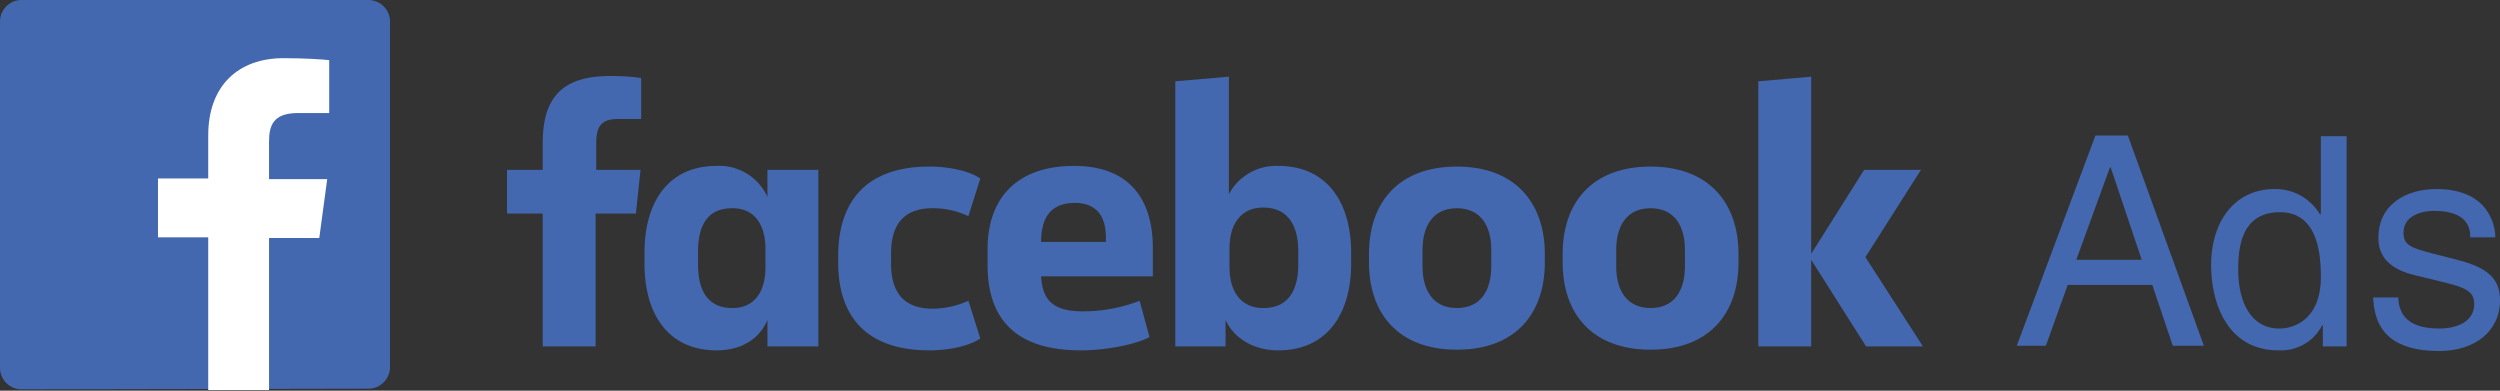
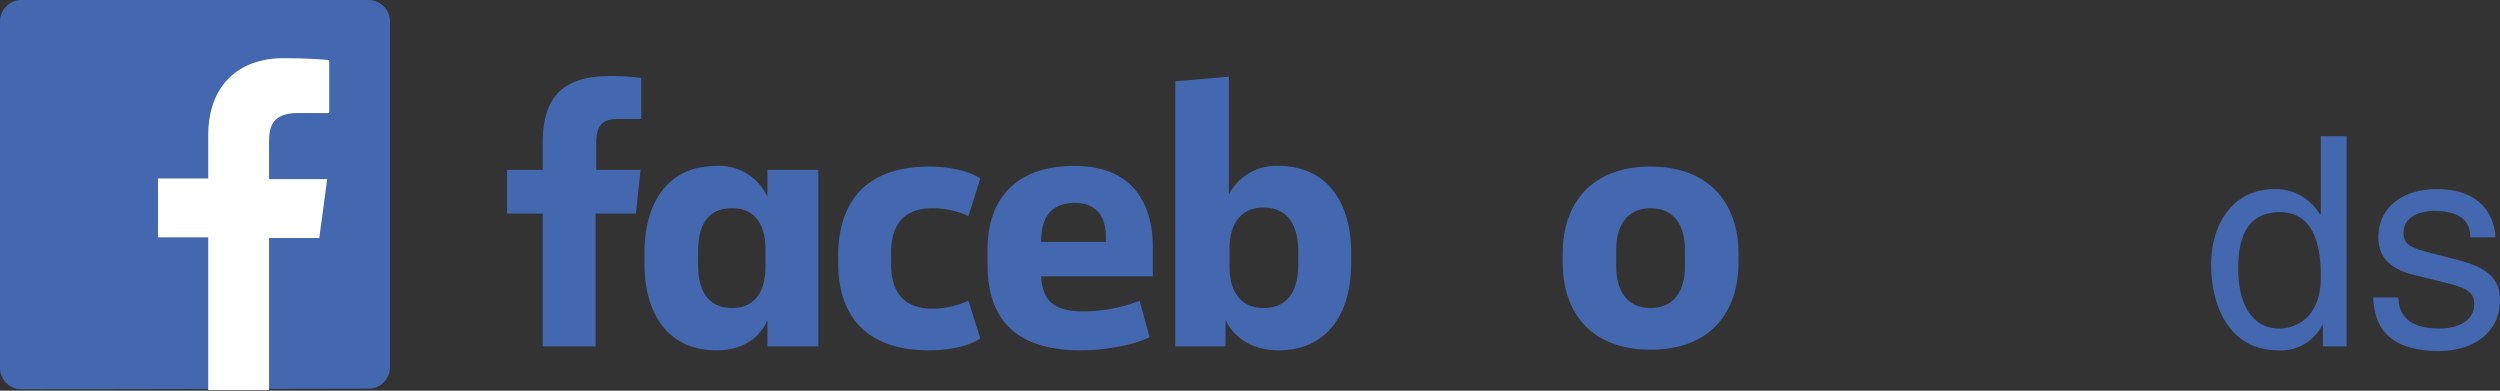
<svg xmlns="http://www.w3.org/2000/svg" viewBox="0 0 378.2 59.1">
  <rect x="0" y="0" width="378.2" height="59.1" fill="#333333" stroke="none" />
  <defs>
    <style>.cls-1{fill:#4468b0;}.cls-2{fill:#fff;}</style>
  </defs>
  <g id="Layer_2" data-name="Layer 2">
    <g id="Layer_1-2" data-name="Layer 1">
      <path class="cls-1" d="M93.5,18c-2.5,0-3.3,1.1-3.3,3.6v4.1h6.7l-.7,6.6H90.1V52.4h-8V32.3H76.7V25.7h5.4v-4c0-6.7,2.7-10.2,10.2-10.2a32.77,32.77,0,0,1,4.7.3V18" />
      <path class="cls-1" d="M97.5,38.2c0-7.5,3.5-13.1,10.9-13.1a8,8,0,0,1,7.7,4.7V25.7h7.7V52.4h-7.7v-4C115,51,112.5,53,108.4,53c-7.4,0-10.9-5.6-10.9-13.1m8.1.1c0,4,1.5,6.6,5.2,6.6,3.3,0,5-2.4,5-6.2V37.7c0-3.8-1.7-6.2-5-6.2-3.8,0-5.2,2.6-5.2,6.6Z" />
      <path class="cls-1" d="M140.6,25.2c3.1,0,6.1.7,7.7,1.8l-1.8,5.7a12.7,12.7,0,0,0-5.4-1.2c-4.4,0-6.3,2.5-6.3,6.8v1.6c0,4.3,1.9,6.8,6.3,6.8a13.47,13.47,0,0,0,5.4-1.2l1.8,5.7c-1.6,1.1-4.6,1.8-7.7,1.8-9.5,0-13.8-5.1-13.8-13.3V38.5c.1-8.2,4.4-13.3,13.8-13.3" />
      <path class="cls-1" d="M149.4,40.1V37.7c0-7.6,4.3-12.6,13.1-12.6,8.3,0,11.9,5,11.9,12.4v4.3H157.5c.2,3.6,1.8,5.3,6.3,5.3a23.52,23.52,0,0,0,8.6-1.6l1.5,5.5c-2.1,1.1-6.5,2-10.4,2-10.2,0-14.1-5.1-14.1-12.9m8.1-3.5h9.8v-.7c0-2.9-1.2-5.2-4.7-5.2-3.7,0-5.1,2.3-5.1,5.9" />
      <path class="cls-1" d="M204.4,39.9c0,7.5-3.6,13.1-11,13.1-4,0-6.8-2-8-4.6v4h-7.6V12.3l8.1-.7V29.4a8.07,8.07,0,0,1,7.5-4.3c7.4,0,11,5.6,11,13.1m-8-.2c0-3.8-1.5-6.6-5.3-6.6-3.3,0-5.1,2.4-5.1,6.2v2.8c0,3.8,1.8,6.2,5.1,6.2,3.9,0,5.3-2.8,5.3-6.6Z" />
-       <path class="cls-1" d="M207.1,39.7V38.4c0-7.7,4.4-13.2,13.3-13.2s13.3,5.6,13.3,13.2v1.3c0,7.7-4.4,13.2-13.3,13.2s-13.3-5.5-13.3-13.2m18.5-1.9c0-3.5-1.5-6.3-5.2-6.3s-5.2,2.8-5.2,6.3v2.5c0,3.5,1.5,6.3,5.2,6.3s5.2-2.8,5.2-6.3Z" />
      <path class="cls-1" d="M236.4,39.7V38.4c0-7.7,4.4-13.2,13.3-13.2S263,30.8,263,38.4v1.3c0,7.7-4.4,13.2-13.3,13.2s-13.3-5.5-13.3-13.2m18.5-1.9c0-3.5-1.5-6.3-5.2-6.3s-5.2,2.8-5.2,6.3v2.5c0,3.5,1.5,6.3,5.2,6.3s5.2-2.8,5.2-6.3Z" />
-       <polyline class="cls-1" points="274 38.4 282 25.7 290.6 25.7 282.2 38.9 290.9 52.4 282.3 52.4 274 39.3 274 52.4 266 52.4 266 12.3 274 11.6" />
-       <path class="cls-1" d="M312.8,43.1l-3.3,9.2h-4.4L317,20.5h4.9l11.5,31.8h-4.7l-3.1-9.2ZM324,39.3l-4.7-14h-.1l-5.1,14Z" />
      <path class="cls-1" d="M355.1,52.4h-3.7V49.2h-.1a7,7,0,0,1-6.6,3.8c-7.9,0-10.2-7.4-10.2-12.9,0-6.5,3.5-11.5,9.6-11.5a7.82,7.82,0,0,1,6.9,3.9l.1-.3V20.6H355V52.4Zm-10.3-2.7c2.5,0,6.3-1.6,6.3-7.8,0-3.8-.6-9.8-6.2-9.8-6,0-6.3,5.7-6.3,8.7C338.6,45.8,340.6,49.7,344.8,49.7Z" />
      <path class="cls-1" d="M373.7,35.8c0-1.5-.6-3.9-5.5-3.9-1.2,0-4.6.4-4.6,3.3,0,1.9,1.2,2.3,4.2,3.1l3.9,1c4.8,1.2,6.5,3,6.5,6.1,0,4.8-3.9,7.7-9.2,7.7-9.2,0-9.8-5.3-10-8.1h3.8c.1,1.8.7,4.7,6.2,4.7,2.8,0,5.3-1.1,5.3-3.7,0-1.9-1.3-2.5-4.6-3.3l-4.5-1.1c-3.2-.8-5.4-2.4-5.4-5.6,0-5.1,4.2-7.4,8.8-7.4,8.3,0,8.9,6.1,8.9,7.3h-3.8v-.1Z" />
      <path class="cls-1" d="M55.7,58.8A3.27,3.27,0,0,0,59,55.5V3.3A3.27,3.27,0,0,0,55.7,0H3.3A3.27,3.27,0,0,0,0,3.3V55.6a3.27,3.27,0,0,0,3.3,3.3l52.4-.1Z" />
      <path class="cls-2" d="M40.7,59.1V36h7.6l1.2-8.9H40.7V21.4c0-2.5.7-4.3,4.4-4.3h4.7v-8c-.8-.1-3.6-.3-6.9-.3-6.8,0-11.4,4.1-11.4,11.7V27H23.9v8.9h7.6V59h9.2Z" />
    </g>
  </g>
</svg>